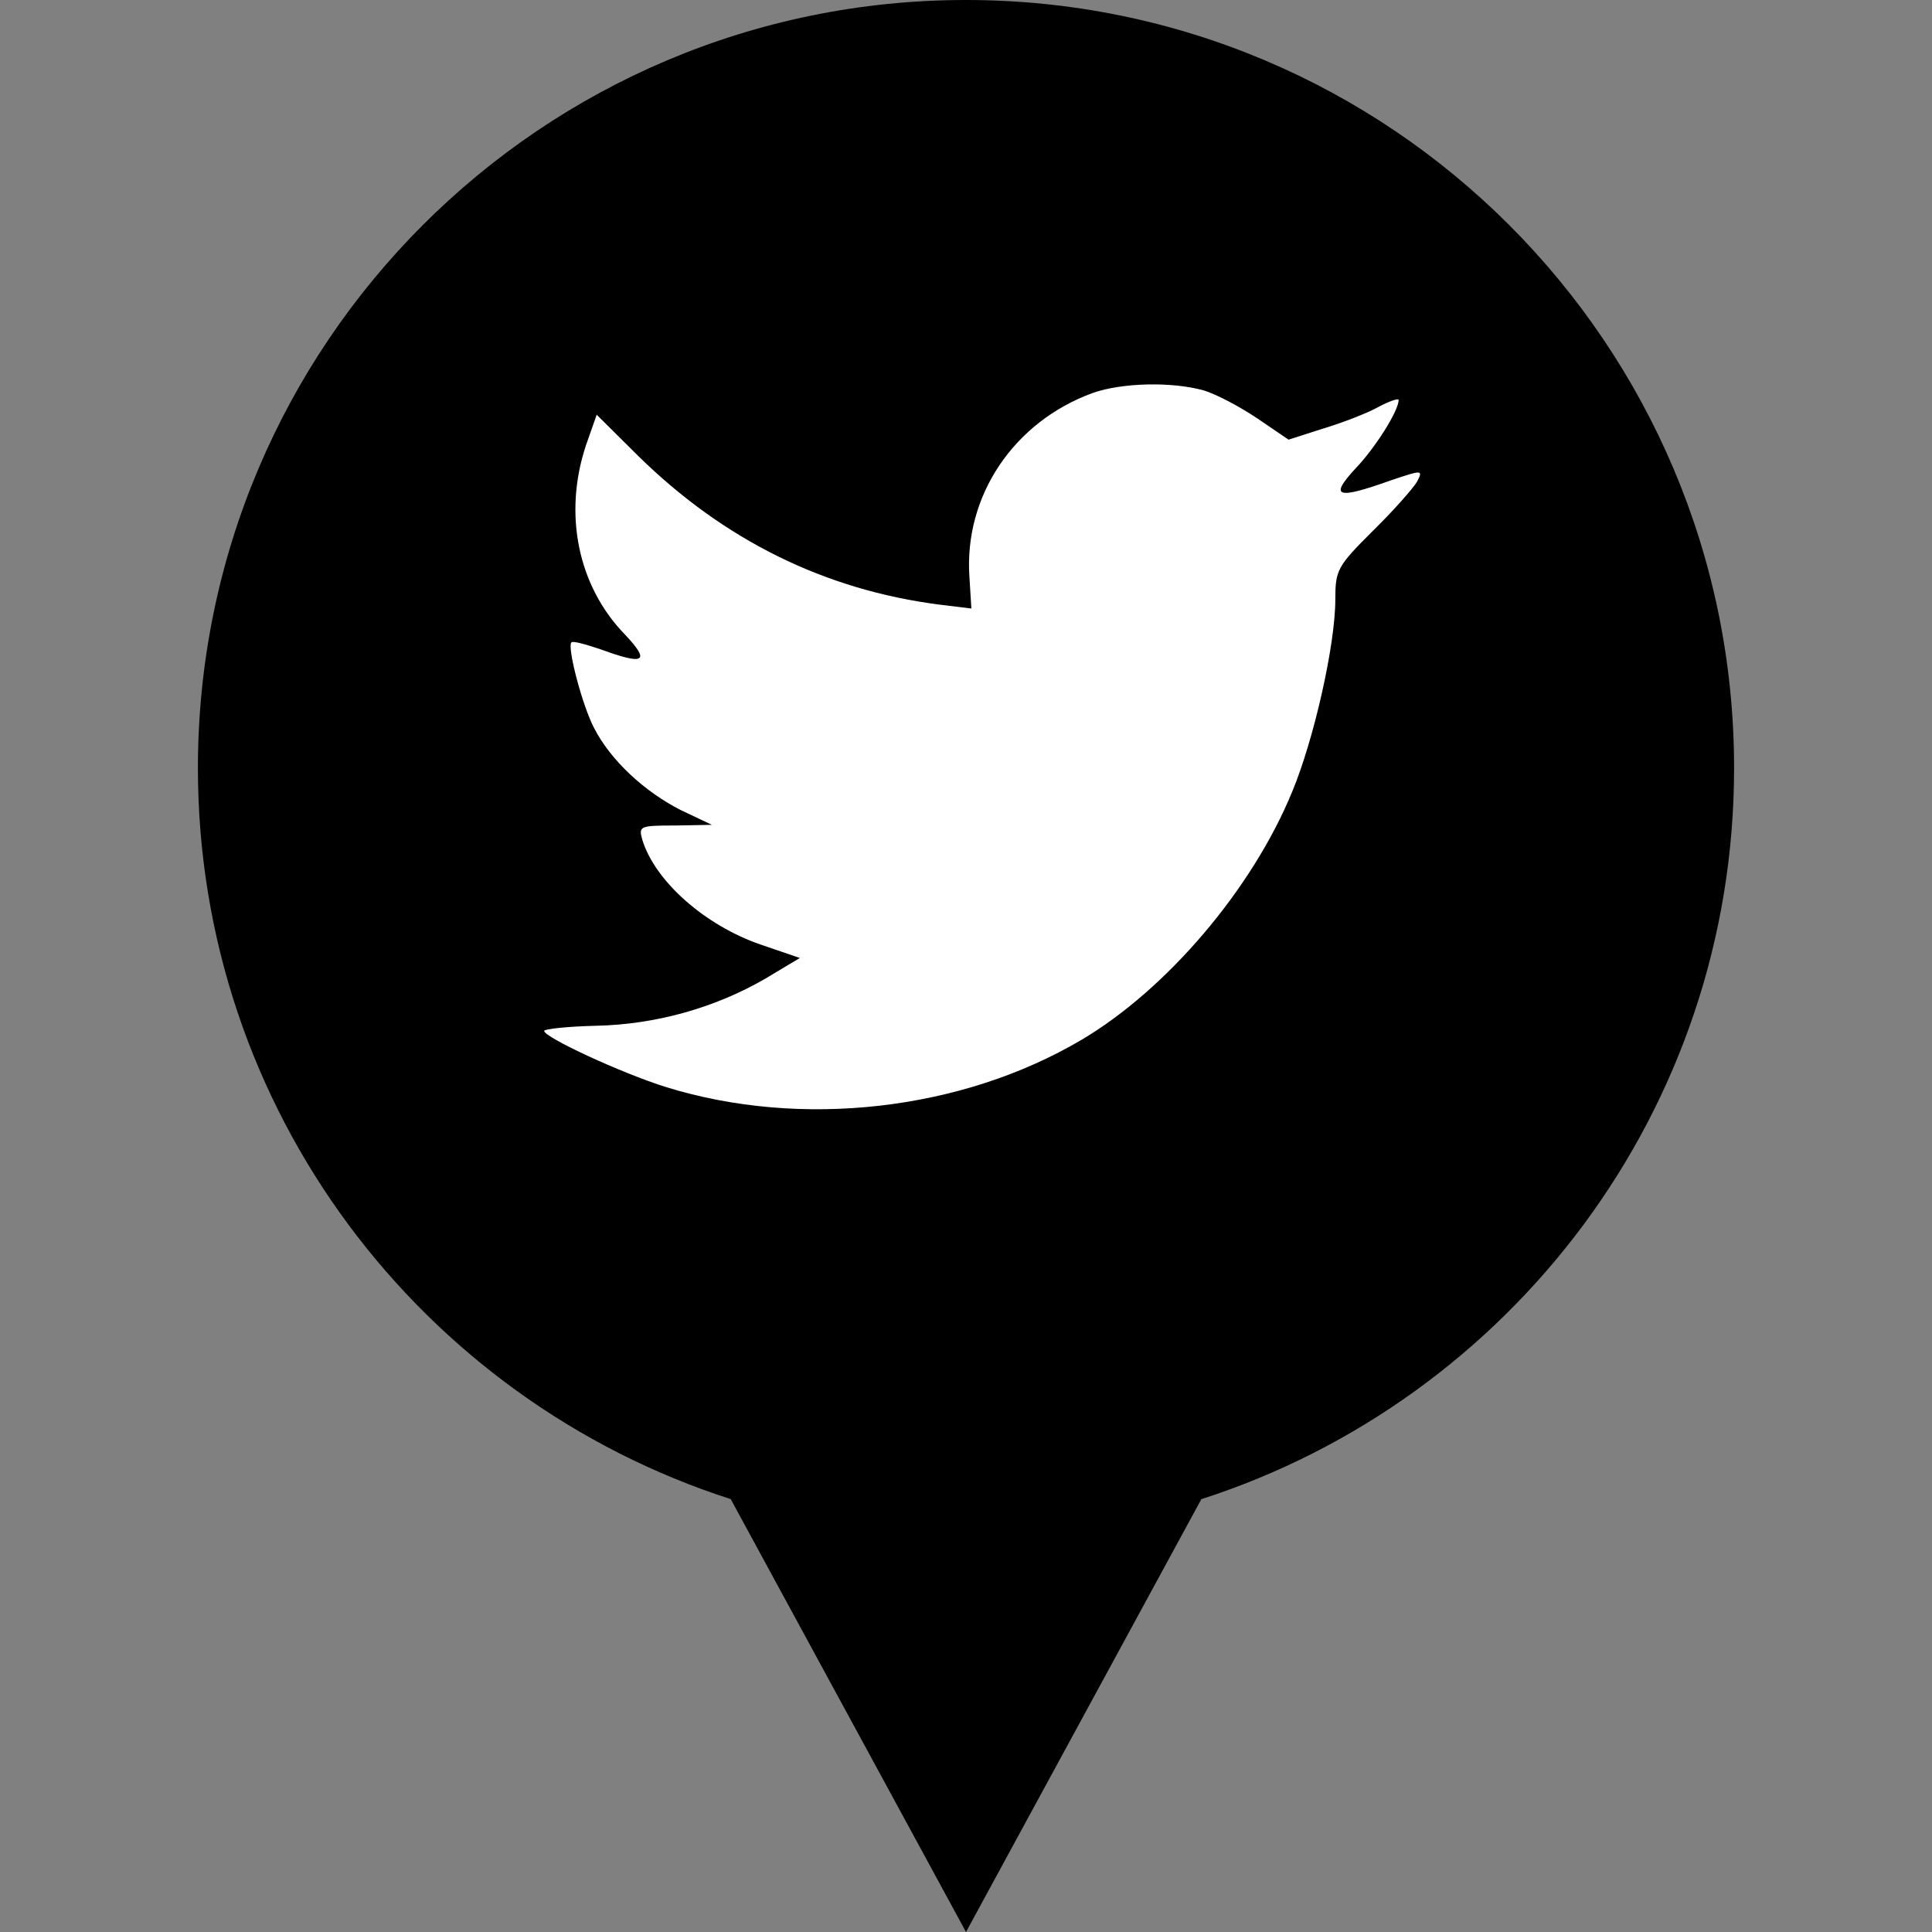
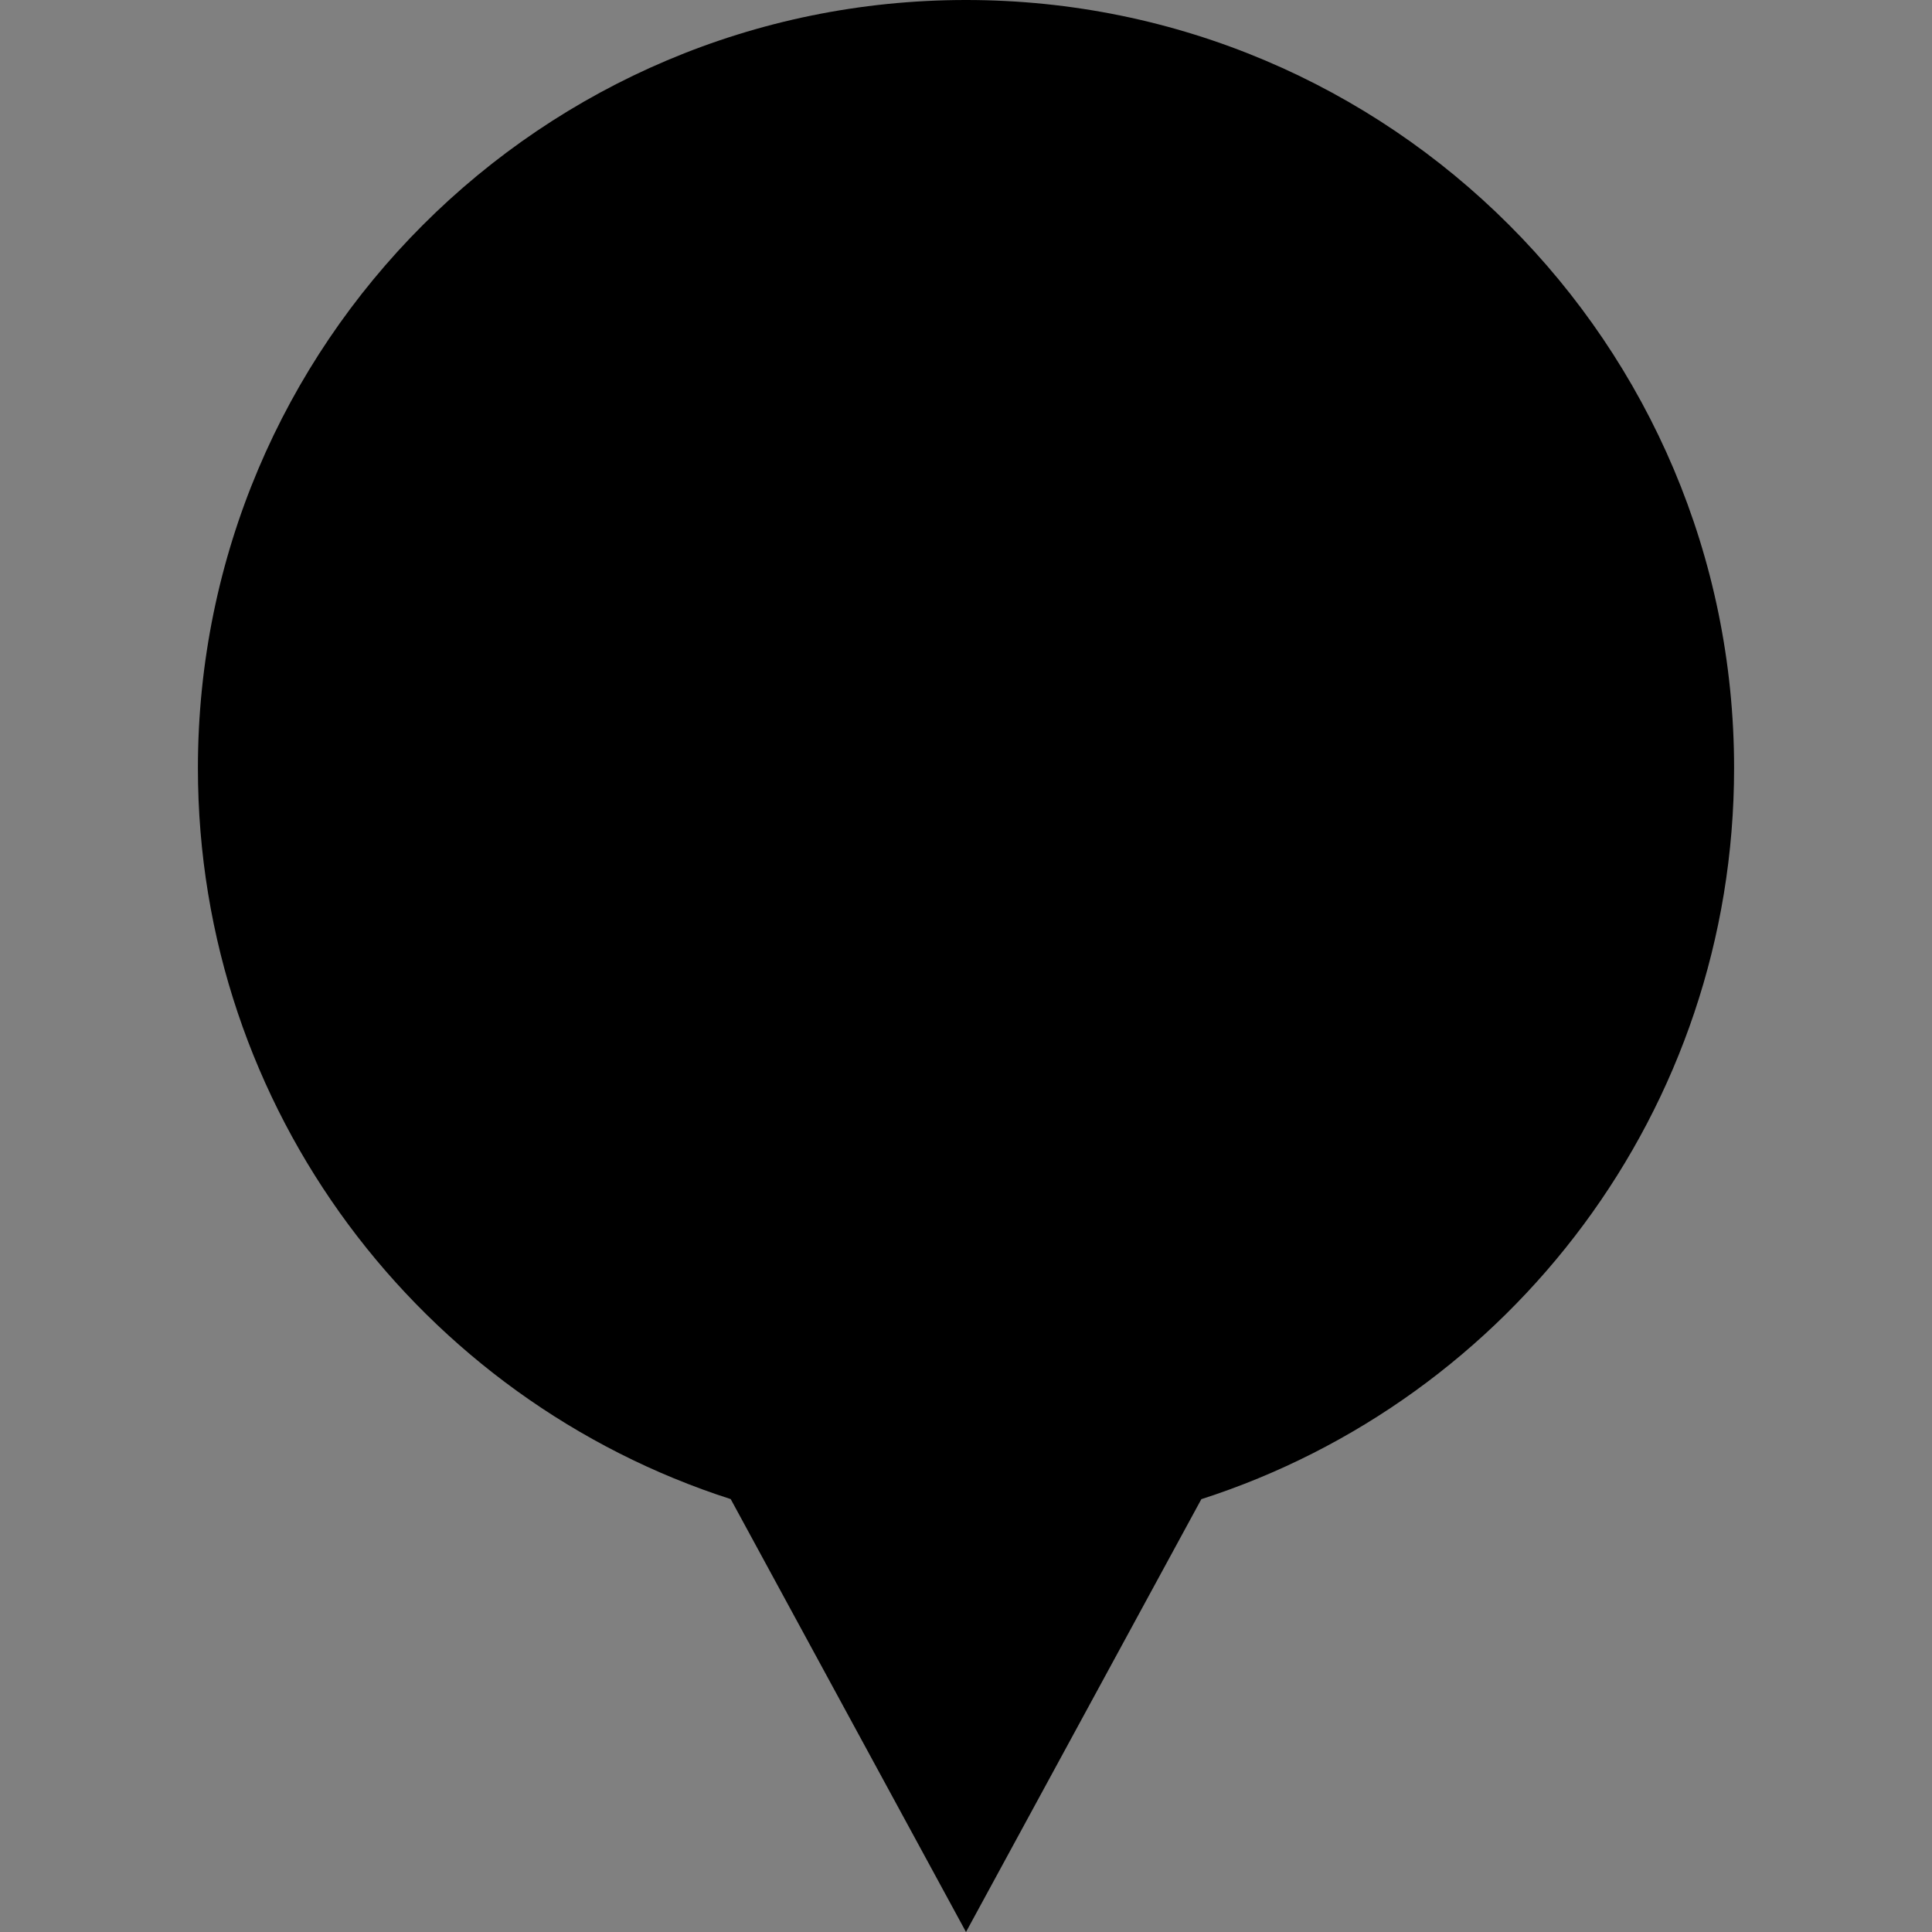
<svg xmlns="http://www.w3.org/2000/svg" enable-background="new 0 0 32 32" version="1.1" viewBox="0 0 32 32" xml:space="preserve">
  <rect x="0" y="0" width="32" height="32" fill="#808080" stroke="none" />
  <g id="Layer_4_copy">
    <path d="M28.722,12.722C28.722,5.696,23.026,0,16,0S3.278,5.696,3.278,12.722c0,5.666,3.706,10.462,8.825,12.108L16,32l3.898-7.169   C25.016,23.184,28.722,18.388,28.722,12.722z" />
  </g>
  <g id="Official_copy_2">
-     <path d="M18.101,6.508c-1.31,0.477-2.138,1.706-2.044,3.052l0.032,0.519l-0.524-0.064   c-1.907-0.244-3.574-1.07-4.99-2.459L9.883,6.869L9.705,7.377c-0.377,1.134-0.136,2.332,0.65,3.137   c0.419,0.445,0.325,0.509-0.398,0.244c-0.252-0.085-0.472-0.148-0.493-0.117c-0.073,0.075,0.178,1.039,0.377,1.42   c0.273,0.53,0.828,1.049,1.436,1.357l0.514,0.244l-0.608,0.011c-0.587,0-0.608,0.011-0.545,0.234c0.21,0.689,1.038,1.42,1.96,1.738   l0.65,0.222l-0.566,0.339c-0.838,0.488-1.824,0.763-2.809,0.784c-0.472,0.011-0.86,0.053-0.86,0.085   c0,0.106,1.279,0.699,2.023,0.932c2.233,0.689,4.885,0.392,6.877-0.784c1.415-0.837,2.83-2.501,3.491-4.113   c0.357-0.858,0.713-2.427,0.713-3.179c0-0.488,0.032-0.551,0.618-1.134c0.346-0.339,0.671-0.71,0.734-0.816   c0.105-0.202,0.094-0.202-0.44-0.022c-0.891,0.318-1.017,0.276-0.576-0.201c0.325-0.339,0.713-0.954,0.713-1.134   c0-0.032-0.157,0.021-0.336,0.117c-0.189,0.106-0.608,0.265-0.922,0.36l-0.566,0.181l-0.514-0.35   c-0.283-0.191-0.681-0.403-0.891-0.466C19.401,6.318,18.583,6.339,18.101,6.508z" fill="#FFFFFF" />
-   </g>
+     </g>
</svg>